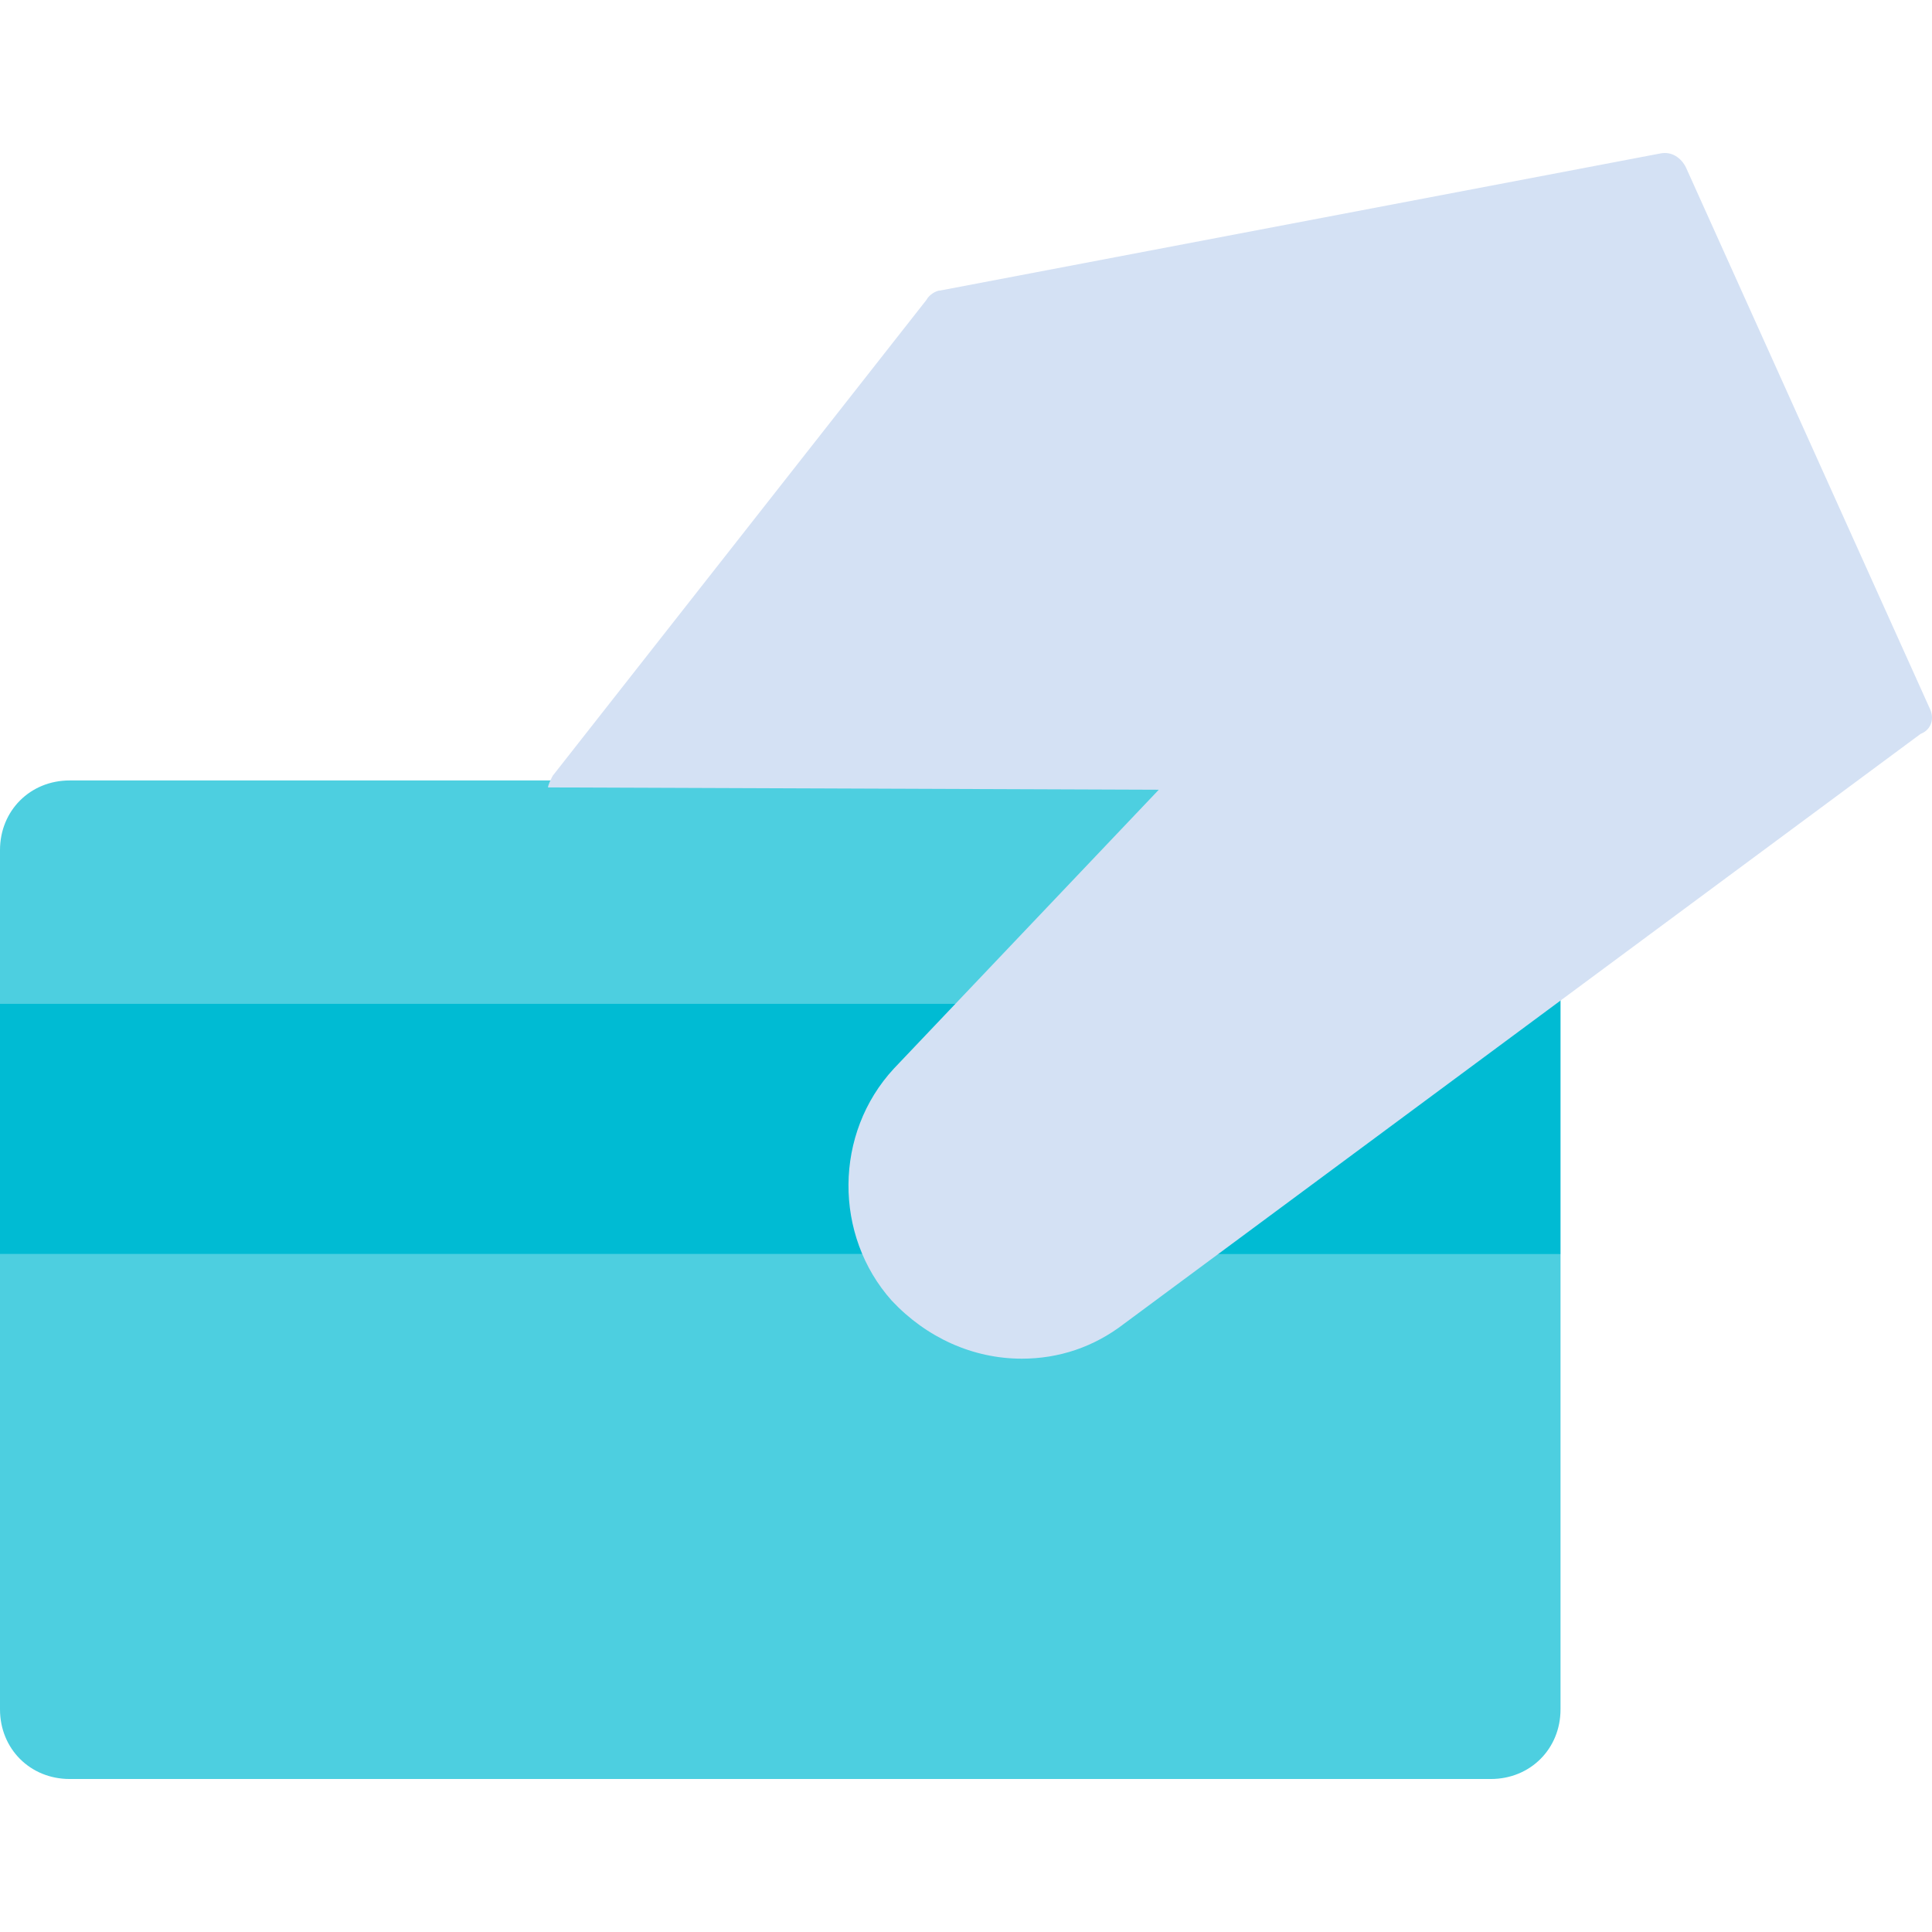
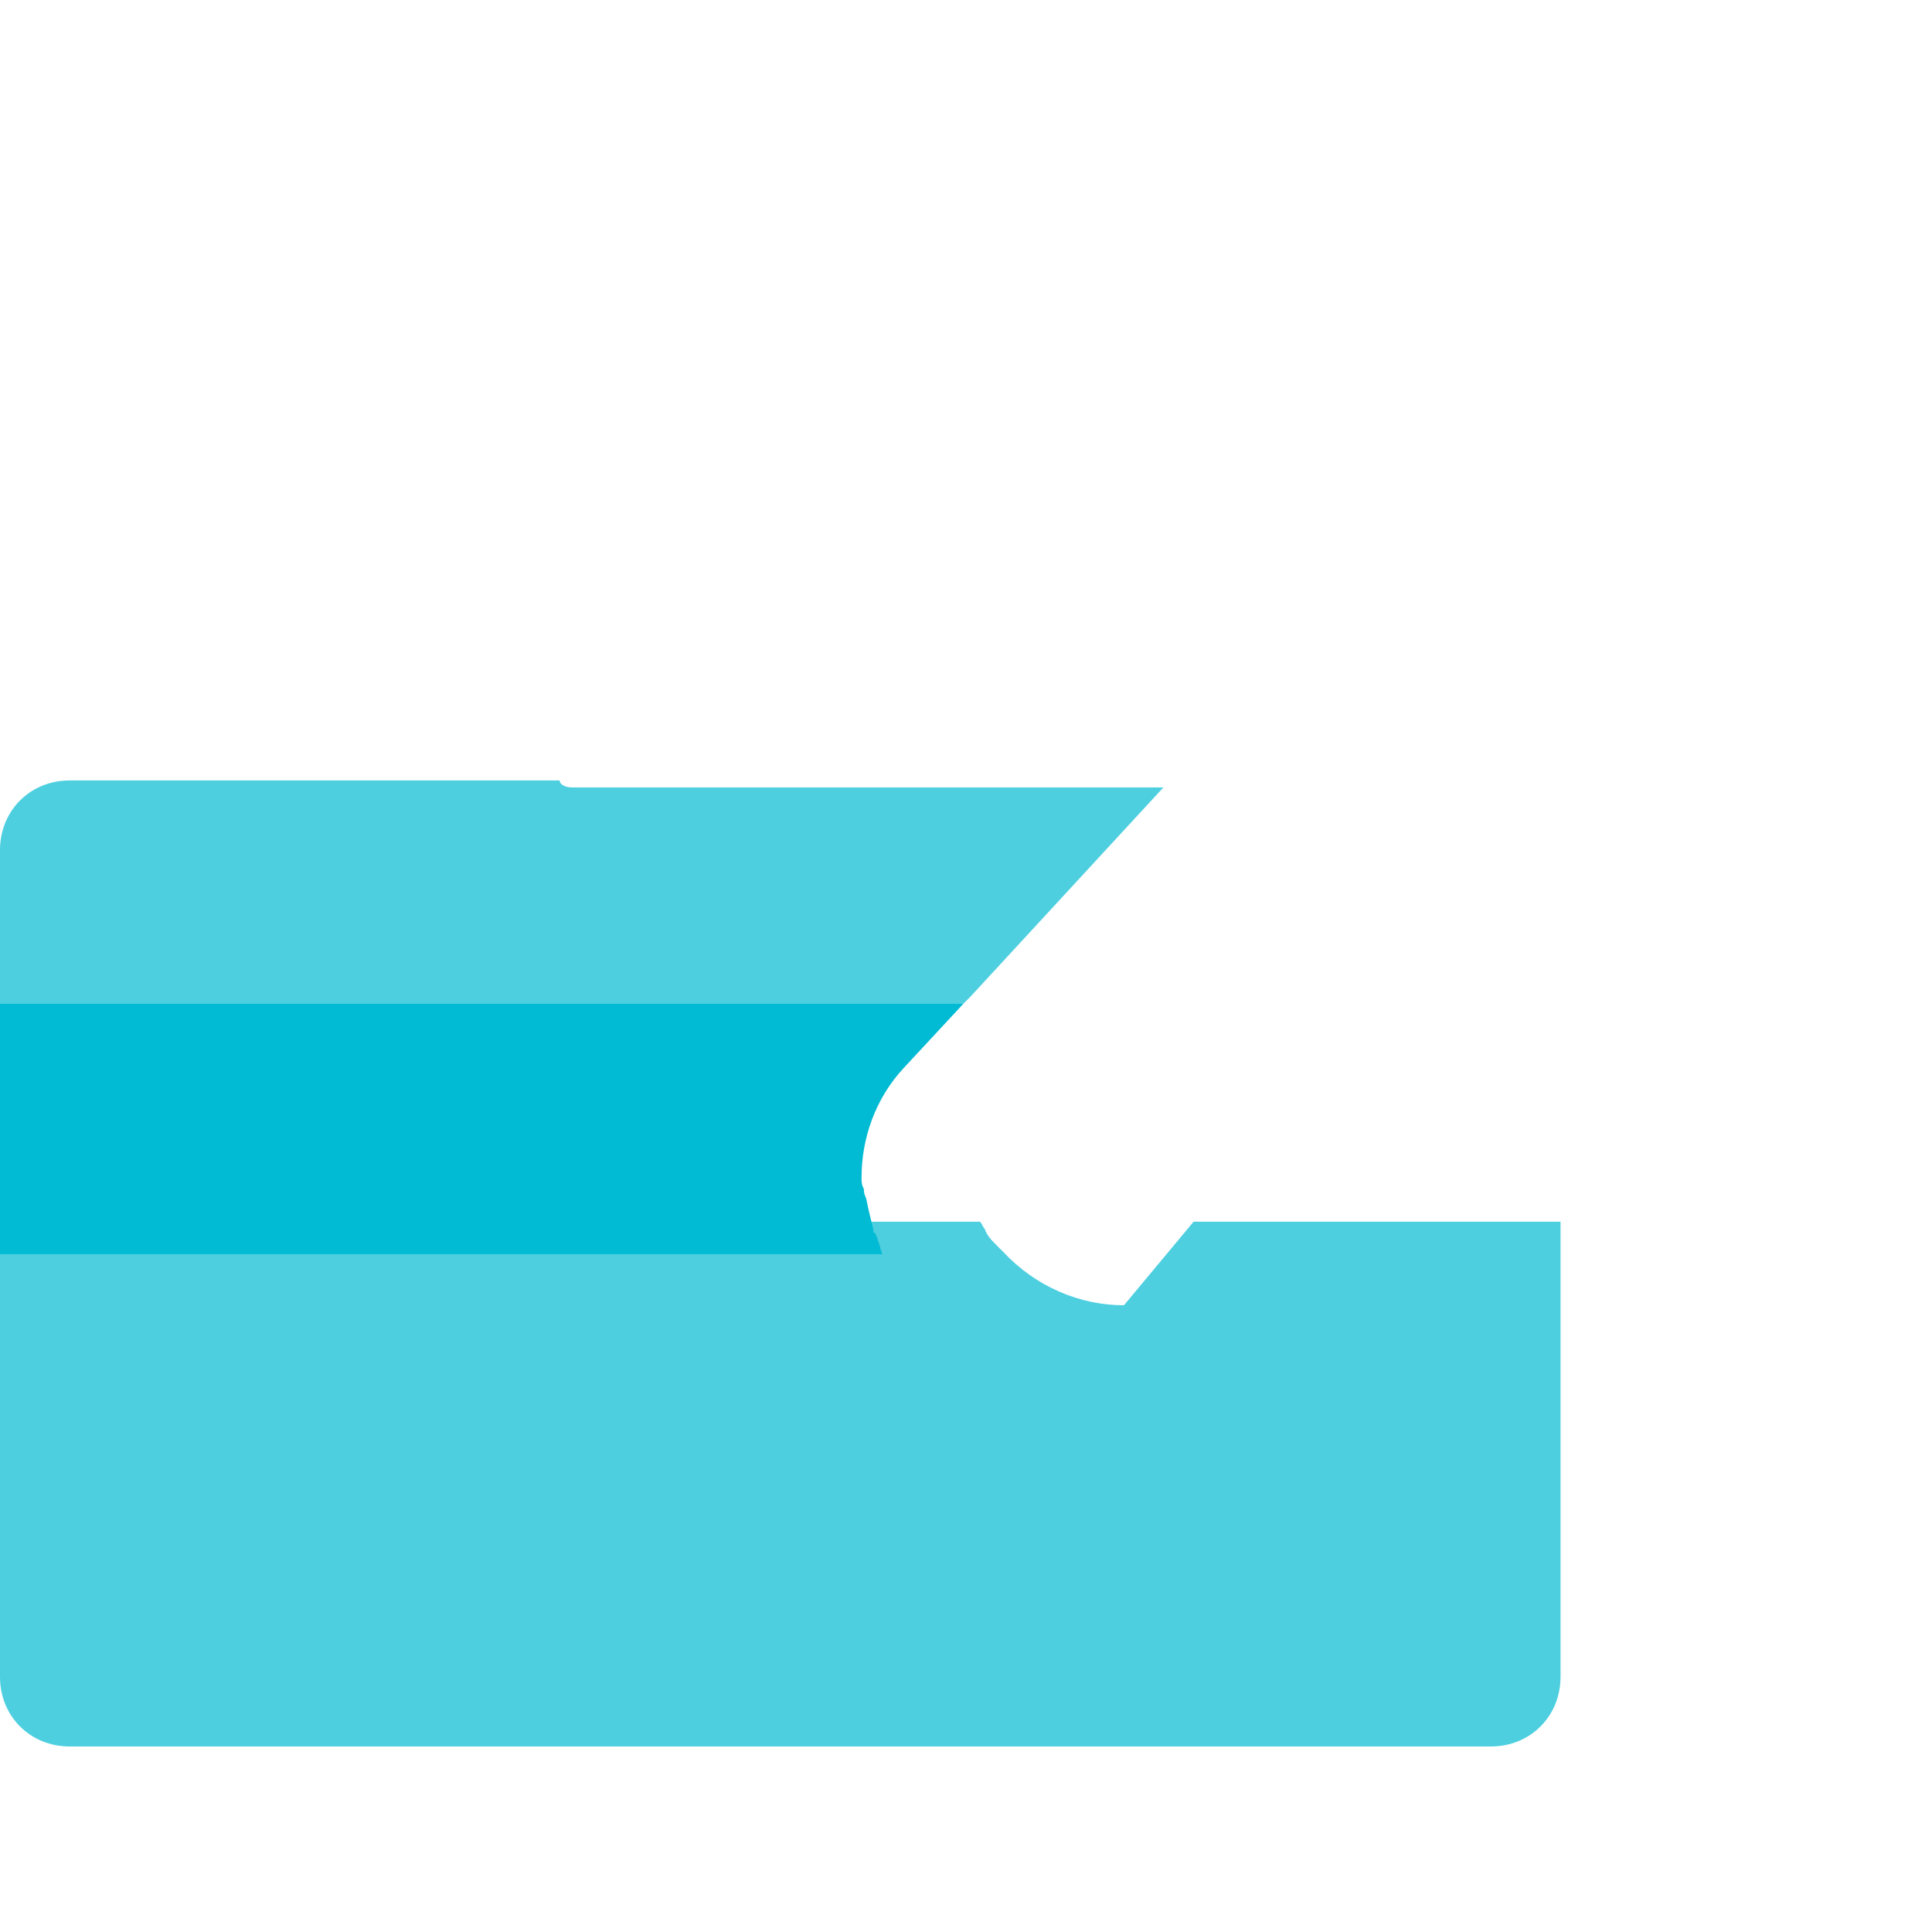
<svg xmlns="http://www.w3.org/2000/svg" version="1.1" id="Capa_1" x="0px" y="0px" viewBox="0 0 434.66 434.66" style="enable-background:new 0 0 434.66 434.66;" xml:space="preserve">
-   <polygon style="fill:#00BBD3;" points="351.086,282.164 351.086,221.038 268.539,282.164 " />
  <g>
    <path style="fill:#4DCFE0;" d="M218.384,224.172l43.363-47.02H128.522c-1.045,0-2.612-0.522-2.612-1.567H15.673   C6.792,175.585,0,182.376,0,191.258v34.482h216.816L218.384,224.172z" />
-     <path style="fill:#4DCFE0;" d="M252.865,293.658c-6.792,5.224-14.106,7.314-21.943,7.314c-9.927,0-19.853-4.18-27.167-12.016   c-0.522-0.522-1.045-1.045-1.567-1.567c-1.045-1.045-2.09-2.09-2.612-3.657c-0.522-0.522-0.522-1.045-1.045-1.567H0v102.4   c0,8.882,6.792,15.673,15.673,15.673h319.739c8.882,0,15.673-6.792,15.673-15.673v-102.4h-82.547L252.865,293.658z" />
+     <path style="fill:#4DCFE0;" d="M252.865,293.658c-9.927,0-19.853-4.18-27.167-12.016   c-0.522-0.522-1.045-1.045-1.567-1.567c-1.045-1.045-2.09-2.09-2.612-3.657c-0.522-0.522-0.522-1.045-1.045-1.567H0v102.4   c0,8.882,6.792,15.673,15.673,15.673h319.739c8.882,0,15.673-6.792,15.673-15.673v-102.4h-82.547L252.865,293.658z" />
  </g>
  <path style="fill:#00BBD3;" d="M197.486,279.029c0-0.522-0.522-1.045-0.522-1.567c-0.522,0-0.522-0.522-0.522-1.045  c-0.522-2.09-1.045-4.18-1.567-6.792c-0.522-1.045-0.522-1.567-0.522-2.09c-0.522-1.045-0.522-1.567-0.522-2.612  c0-8.882,3.135-17.763,9.404-24.555l13.584-14.629H0v56.424h198.531C198.008,281.119,198.008,280.074,197.486,279.029z" />
-   <path style="fill:#D4E1F4;" d="M434.155,159.389L379.298,37.658c-1.045-2.09-3.135-3.657-5.747-3.135L211.592,65.348  c-1.045,0-2.612,1.045-3.135,2.09L124.343,174.54c-0.522,1.045-1.045,2.09-1.045,2.612l137.404,0.522l-59.559,62.694  c-13.584,14.629-13.584,37.616-0.522,52.245c7.837,8.359,18.286,13.061,29.257,13.061c8.359,0,16.196-2.612,22.988-7.837  l179.2-132.702C434.678,164.091,435.2,161.478,434.155,159.389z" />
  <g>
</g>
  <g>
</g>
  <g>
</g>
  <g>
</g>
  <g>
</g>
  <g>
</g>
  <g>
</g>
  <g>
</g>
  <g>
</g>
  <g>
</g>
  <g>
</g>
  <g>
</g>
  <g>
</g>
  <g>
</g>
  <g>
</g>
</svg>